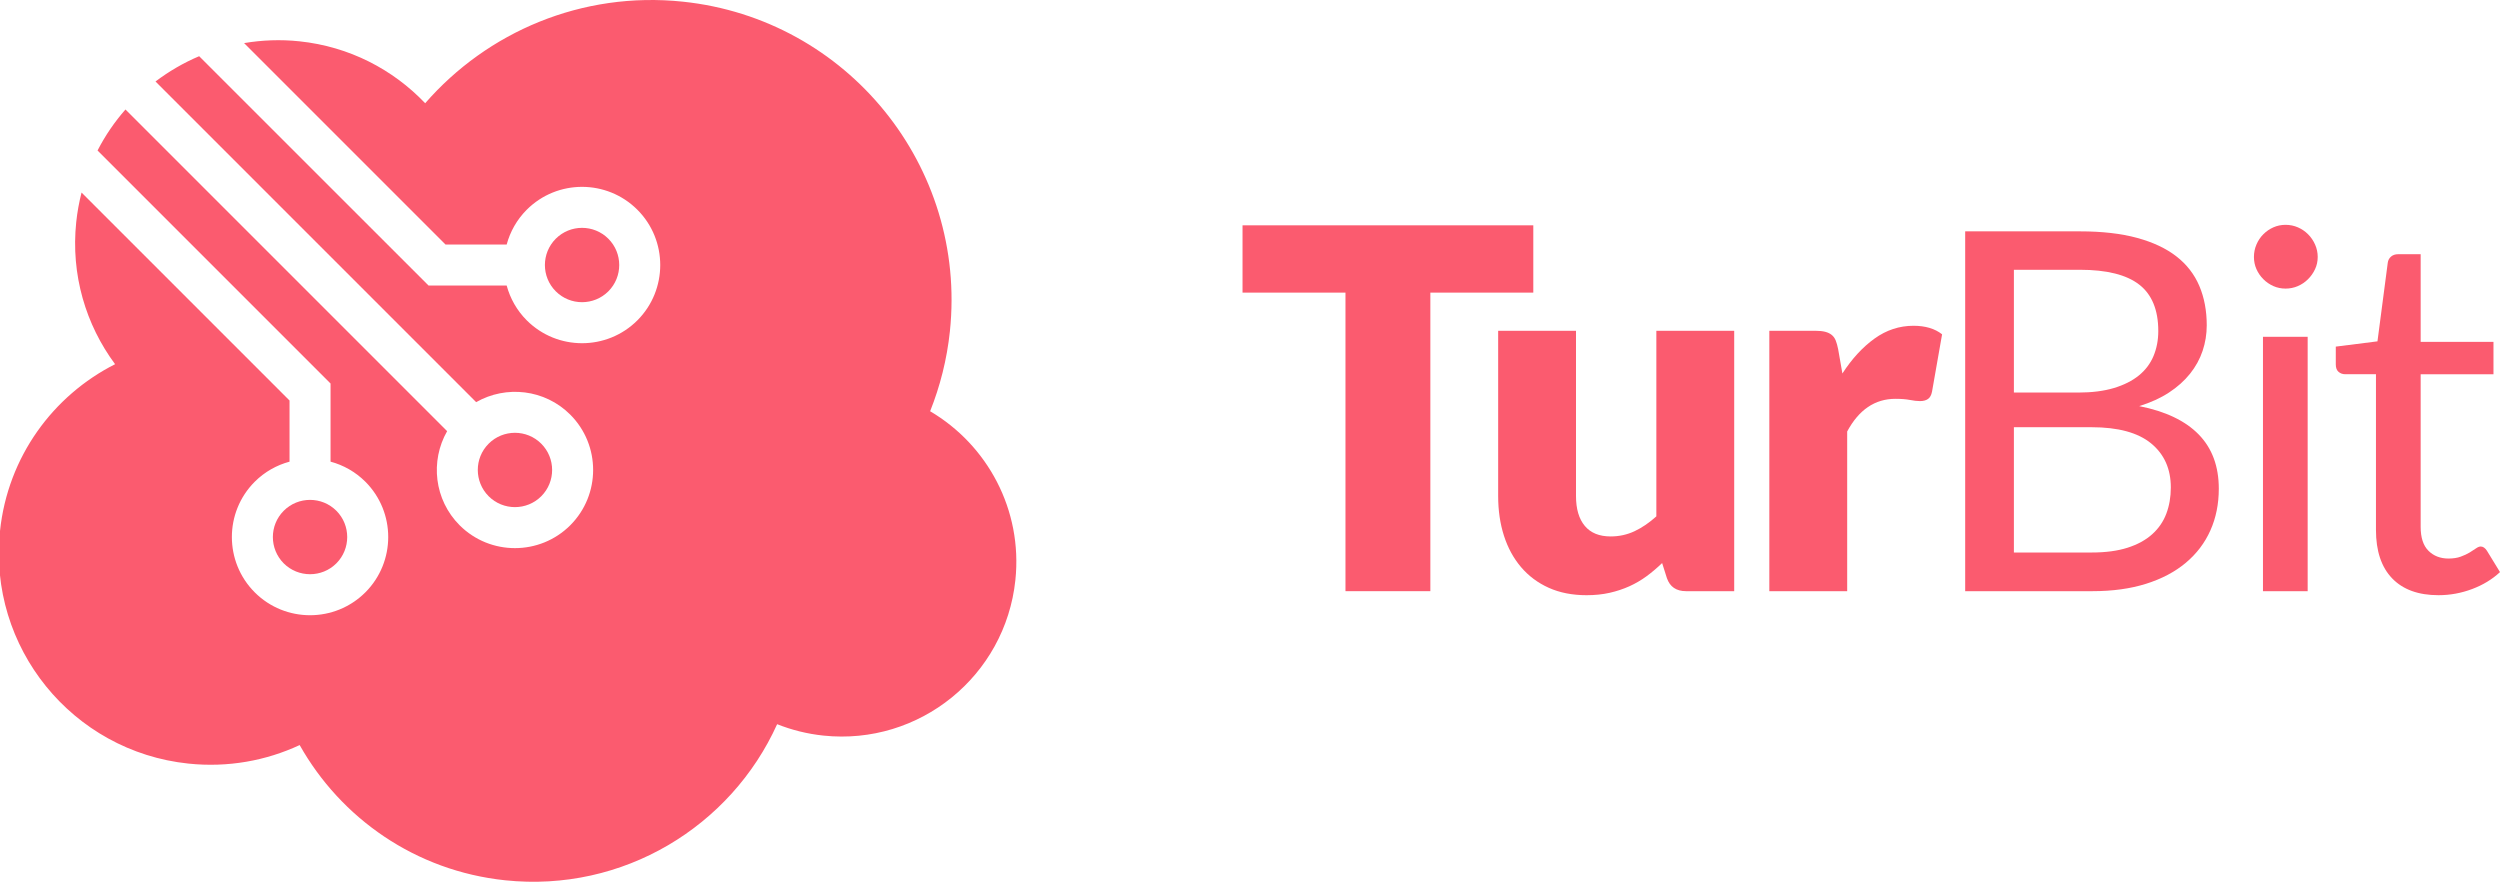
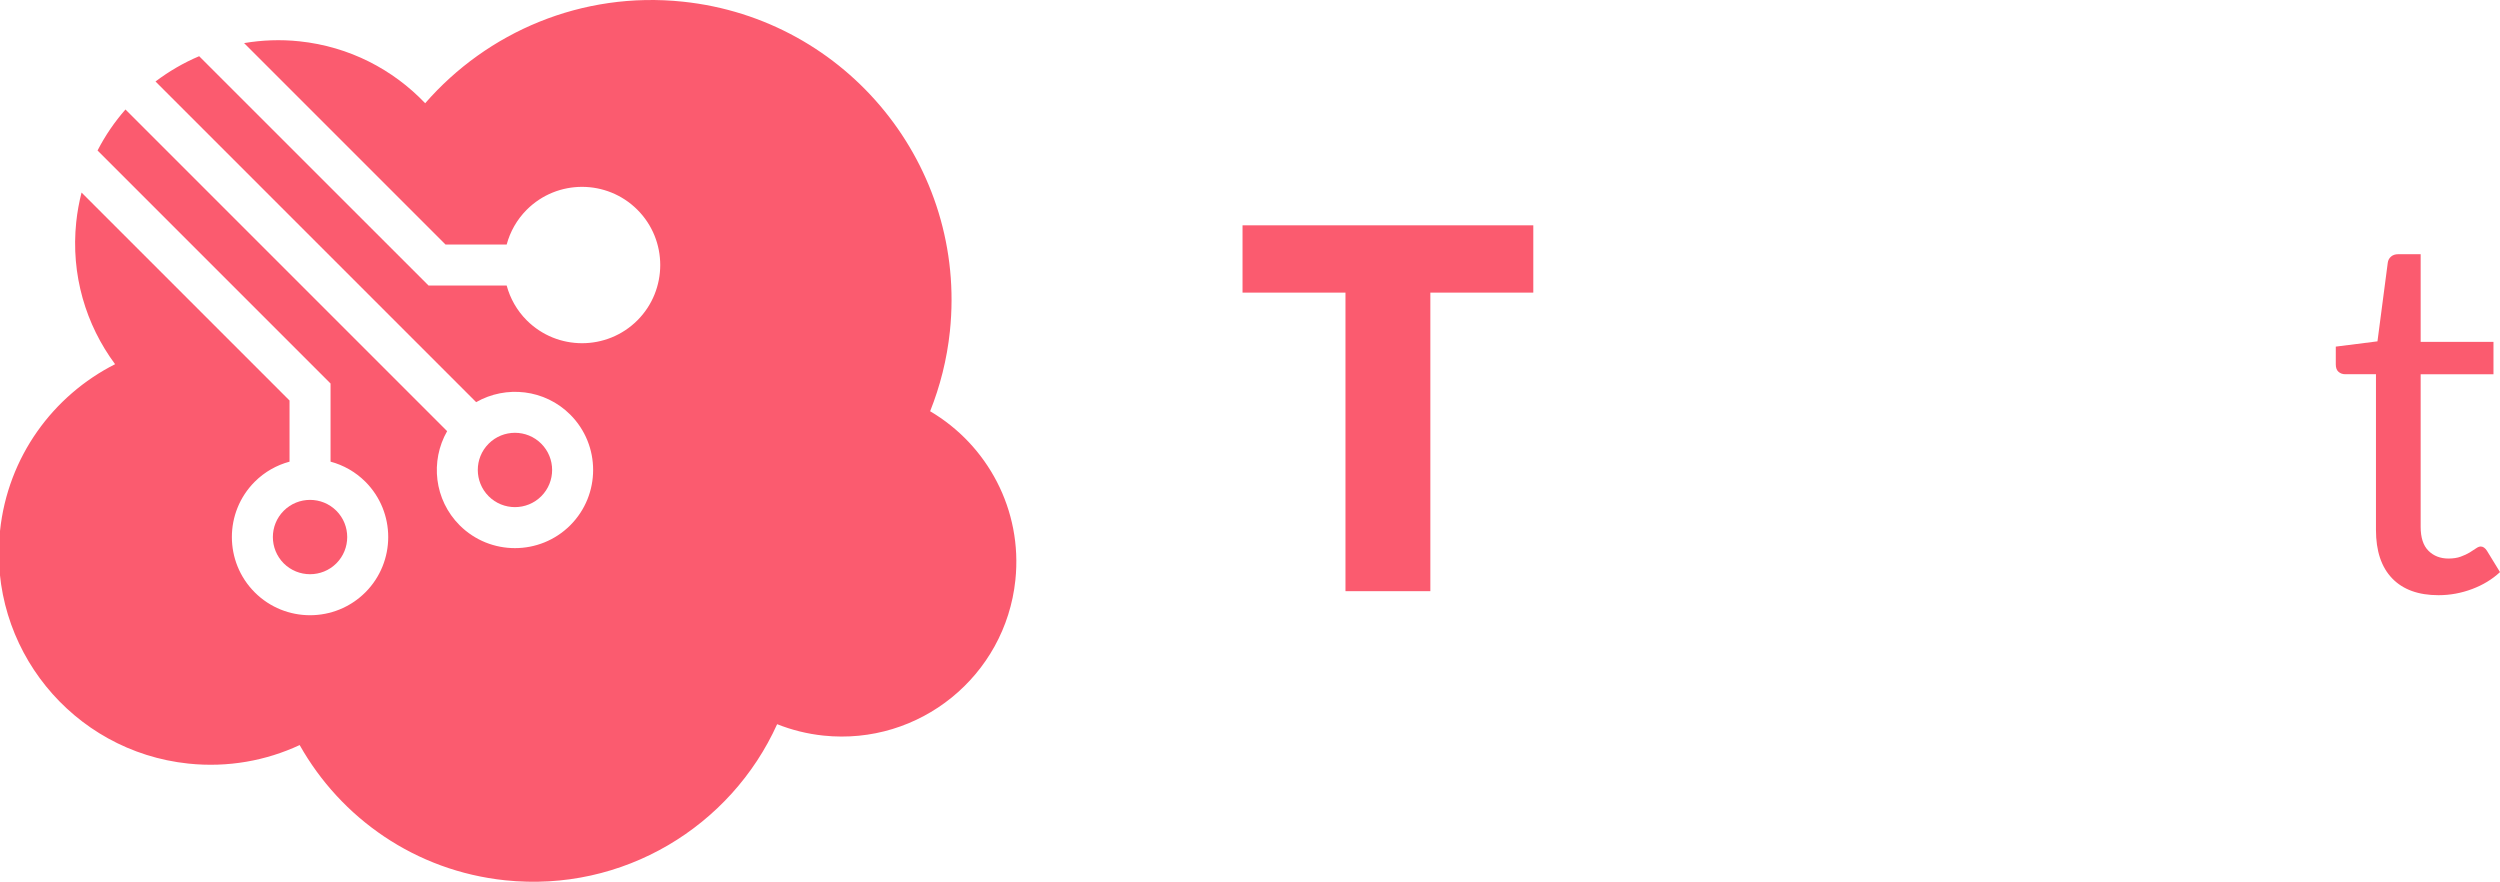
<svg xmlns="http://www.w3.org/2000/svg" version="1.1" id="Layer_1" x="0px" y="0px" width="476.785px" height="168.167px" viewBox="59.359 63.151 476.785 168.167" enable-background="new 59.359 63.151 476.785 168.167" xml:space="preserve">
  <g>
    <g>
      <path fill="#FB5B6F" d="M351.781,106.124v12.834h-19.634v56.938h-16.186v-56.938h-19.634v-12.834H351.781z" />
-       <path fill="#FB5B6F" d="M359.924,126.237v31.51c0,2.459,0.558,4.357,1.676,5.698c1.117,1.342,2.761,2.012,4.933,2.012    c1.628,0,3.152-0.335,4.573-1.005c1.42-0.671,2.801-1.612,4.142-2.826v-35.389h14.847v49.658H380.9    c-1.853,0-3.064-0.829-3.64-2.489l-0.91-2.873c-0.957,0.927-1.947,1.765-2.969,2.515c-1.022,0.75-2.115,1.389-3.28,1.915    c-1.166,0.525-2.418,0.94-3.759,1.245c-1.341,0.303-2.811,0.455-4.406,0.455c-2.714,0-5.116-0.473-7.207-1.413    c-2.091-0.941-3.854-2.258-5.291-3.95c-1.437-1.692-2.521-3.688-3.257-5.986s-1.102-4.819-1.102-7.565v-31.51L359.924,126.237    L359.924,126.237z" />
-       <path fill="#FB5B6F" d="M396.795,175.896v-49.658h8.812c0.734,0,1.349,0.064,1.844,0.191c0.494,0.128,0.91,0.327,1.245,0.599    c0.335,0.272,0.59,0.632,0.767,1.077c0.176,0.447,0.326,0.99,0.454,1.628l0.814,4.646c1.819-2.811,3.862-5.028,6.13-6.656    c2.267-1.629,4.74-2.441,7.422-2.441c2.268,0,4.086,0.543,5.459,1.628l-1.915,10.918c-0.128,0.671-0.383,1.143-0.767,1.413    c-0.383,0.271-0.895,0.406-1.532,0.406c-0.543,0-1.182-0.071-1.915-0.216c-0.734-0.144-1.66-0.216-2.776-0.216    c-3.896,0-6.962,2.076-9.194,6.226v30.456L396.795,175.896L396.795,175.896z" />
-       <path fill="#FB5B6F" d="M434.146,175.896v-68.622h21.885c4.214,0,7.846,0.415,10.896,1.245c3.048,0.831,5.555,2.013,7.518,3.544    c1.964,1.532,3.416,3.408,4.358,5.627c0.94,2.22,1.412,4.718,1.412,7.494c0,1.692-0.264,3.32-0.79,4.885s-1.325,3.018-2.396,4.357    c-1.069,1.34-2.41,2.538-4.021,3.592c-1.612,1.053-3.504,1.915-5.676,2.585c5.013,0.99,8.796,2.794,11.351,5.412    c2.554,2.618,3.831,6.065,3.831,10.343c0,2.906-0.535,5.557-1.604,7.949c-1.068,2.396-2.634,4.454-4.691,6.178    c-2.061,1.725-4.582,3.059-7.566,3.999c-2.984,0.941-6.393,1.412-10.224,1.412H434.146z M443.437,138.018h12.26    c2.617,0,4.884-0.288,6.8-0.861c1.915-0.575,3.504-1.372,4.766-2.396c1.261-1.021,2.193-2.258,2.802-3.711    c0.605-1.452,0.909-3.041,0.909-4.765c0-4.022-1.214-6.977-3.641-8.859c-2.426-1.883-6.192-2.825-11.301-2.825h-12.595V138.018z     M443.437,144.626v23.896h14.846c2.649,0,4.925-0.304,6.823-0.91c1.899-0.605,3.464-1.461,4.693-2.562    c1.229-1.102,2.131-2.41,2.705-3.927c0.574-1.518,0.861-3.186,0.861-5.005c0-3.543-1.253-6.346-3.759-8.404    c-2.507-2.06-6.298-3.088-11.373-3.088H443.437z" />
-       <path fill="#FB5B6F" d="M501.379,112.158c0,0.829-0.168,1.604-0.503,2.321c-0.335,0.72-0.782,1.357-1.342,1.916    c-0.559,0.56-1.205,0.998-1.938,1.316c-0.734,0.319-1.518,0.479-2.348,0.479c-0.829,0-1.604-0.159-2.321-0.479    c-0.719-0.318-1.357-0.758-1.915-1.316c-0.561-0.559-0.999-1.196-1.317-1.916c-0.318-0.718-0.479-1.492-0.479-2.321    c0-0.83,0.159-1.62,0.479-2.37c0.318-0.75,0.758-1.405,1.317-1.964c0.558-0.559,1.196-0.997,1.915-1.316s1.492-0.479,2.321-0.479    c0.83,0,1.612,0.16,2.348,0.479c0.734,0.319,1.381,0.759,1.938,1.316c0.56,0.559,1.007,1.214,1.342,1.964    S501.379,111.328,501.379,112.158z M499.463,127.386v48.51h-8.523v-48.51H499.463z" />
      <path fill="#FB5B6F" d="M524.411,176.662c-3.83,0-6.774-1.069-8.835-3.209c-2.059-2.139-3.089-5.221-3.089-9.242v-29.689h-5.842    c-0.511,0-0.942-0.15-1.293-0.455c-0.353-0.303-0.526-0.772-0.526-1.413v-3.398l7.949-1.006l1.963-14.988    c0.063-0.479,0.271-0.87,0.623-1.174c0.352-0.303,0.797-0.454,1.341-0.454h4.311v16.712H534.9v6.178h-13.887v29.115    c0,2.043,0.494,3.561,1.483,4.549c0.989,0.99,2.268,1.485,3.831,1.485c0.895,0,1.668-0.12,2.322-0.359    c0.654-0.238,1.222-0.503,1.7-0.79c0.479-0.288,0.886-0.551,1.221-0.79c0.336-0.239,0.631-0.358,0.887-0.358    c0.446,0,0.846,0.271,1.196,0.812l2.49,4.07c-1.469,1.373-3.24,2.451-5.315,3.232    C528.754,176.271,526.615,176.662,524.411,176.662z" />
    </g>
    <path fill="#FB5B6F" d="M113.471,160.562c-2.763,2.768-2.762,7.259,0,10.031c2.771,2.759,7.268,2.759,10.036-0.002   c2.76-2.767,2.76-7.267,0-10.032C120.738,157.795,116.241,157.796,113.471,160.562z" />
-     <path fill="#FB5B6F" d="M175.381,118.712c2.764-2.768,2.764-7.267,0-10.029c-2.765-2.768-7.26-2.769-10.027-0.006   c-2.765,2.771-2.768,7.271,0,10.032C168.114,121.475,172.615,121.473,175.381,118.712z" />
    <path fill="#FB5B6F" d="M152.556,157.795c2.765,2.764,7.266,2.76,10.027-0.001c2.767-2.768,2.767-7.267-0.003-10.028   c-2.762-2.766-7.263-2.764-10.029,0.002C149.789,150.531,149.793,155.026,152.556,157.795z" />
    <path fill="#FB5B6F" d="M236.747,141.582c1.903-4.776,3.206-9.882,3.771-15.247c3.296-31.425-19.508-59.571-50.932-62.867   c-19.276-2.022-37.31,5.786-49.141,19.372c-6.121-6.434-14.47-10.812-23.992-11.812c-3.604-0.378-7.14-0.236-10.543,0.342   l38.416,38.416l11.662,0.001c0.657-2.434,1.926-4.733,3.83-6.639c5.815-5.816,15.279-5.812,21.096,0.003   c5.814,5.812,5.814,15.273,0.006,21.094l-0.006,0.004c-5.818,5.812-15.28,5.809-21.096-0.004c-1.903-1.905-3.173-4.204-3.83-6.637   l-14.899-0.002L97.341,73.87c-2.976,1.26-5.771,2.888-8.324,4.824l61.152,61.152c5.694-3.255,13.095-2.474,17.949,2.384   c5.812,5.815,5.814,15.278,0,21.098c-5.819,5.812-15.284,5.813-21.1,0c-4.854-4.86-5.643-12.254-2.384-17.949L83.288,84.032   c-2.074,2.361-3.867,4.983-5.324,7.821l44.436,44.438v14.903c2.435,0.656,4.735,1.926,6.642,3.83   c5.808,5.813,5.808,15.276,0.001,21.095l-0.008,0.006c-5.815,5.812-15.276,5.812-21.09,0c-5.817-5.817-5.819-15.284-0.002-21.1   c1.903-1.903,4.202-3.172,6.635-3.828v-11.662L74.913,99.872c-0.469,1.823-0.812,3.703-1.016,5.632   c-1.054,10.042,1.833,19.587,7.41,27.104c-11.823,5.986-20.465,17.655-21.949,31.815c-2.326,22.171,13.763,42.03,35.936,44.357   c7.54,0.79,14.81-0.552,21.216-3.534c7.843,13.936,22.078,23.996,39.191,25.79c22.474,2.357,43.056-10.246,51.869-29.771   c2.767,1.099,5.722,1.85,8.827,2.174c18.298,1.922,34.689-11.358,36.608-29.658C254.413,160.374,247.656,147.999,236.747,141.582z" />
  </g>
</svg>